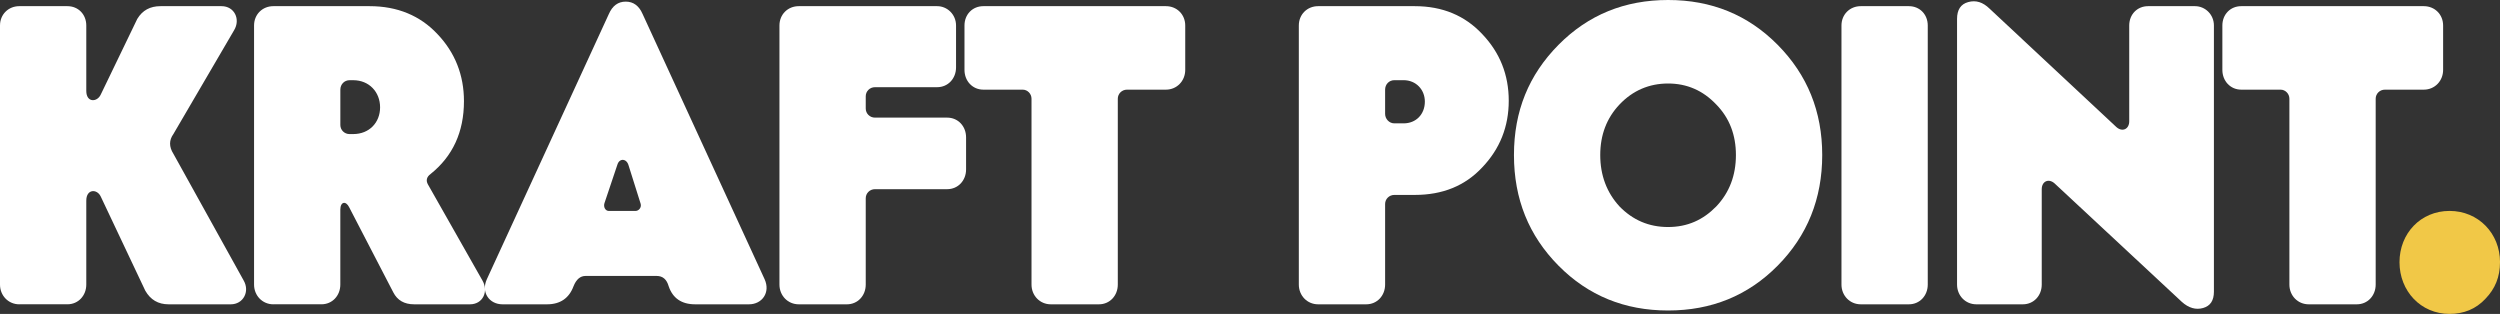
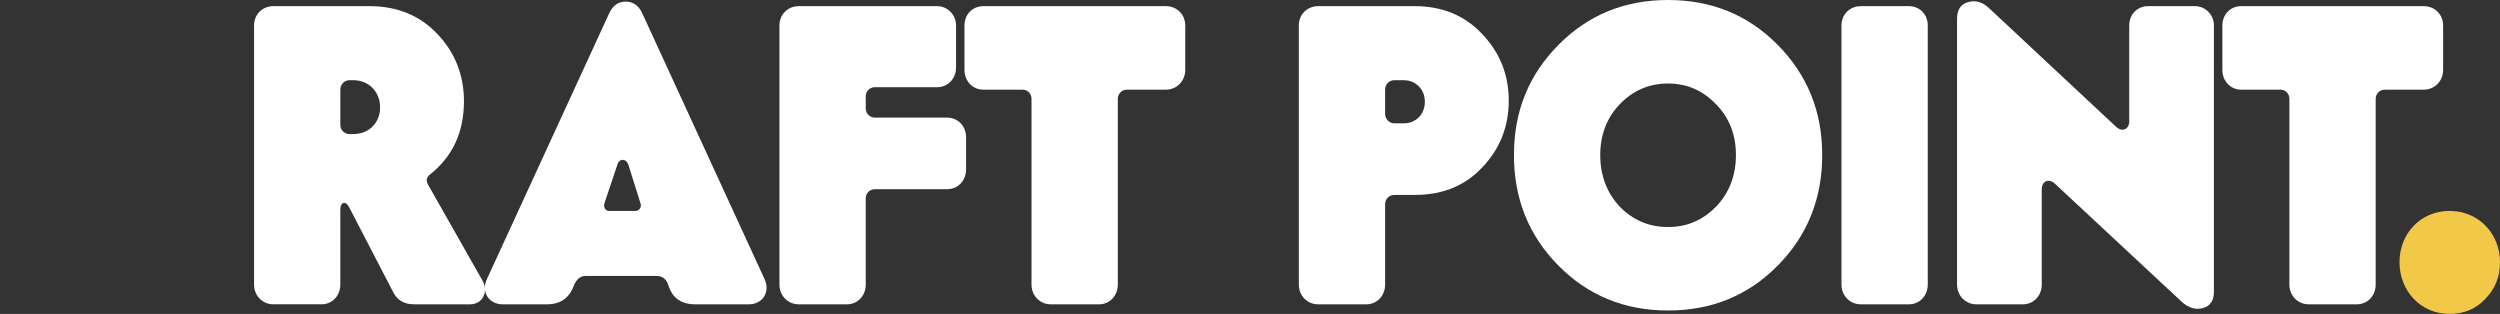
<svg xmlns="http://www.w3.org/2000/svg" width="223" height="28" viewBox="0 0 223 28" fill="none">
  <rect x="0" y="0" width="223" height="28" fill="#333333" stroke="none" />
  <path d="M223 23.388C223 24.689 222.576 25.753 221.692 26.66C220.845 27.568 219.768 28 218.499 28C215.921 28 214.035 25.95 214.035 23.388C214.035 20.825 215.921 18.814 218.499 18.814C221.076 18.814 223.002 20.825 223.002 23.388H223Z" fill="#F1C847" />
-   <path d="M1.719 27.145C0.753 27.145 0 26.375 0 25.384V2.274C0 1.284 0.751 0.55 1.719 0.55H6.015C6.981 0.55 7.697 1.284 7.697 2.274V8.106C7.697 9.171 8.663 9.133 8.987 8.436L12.244 1.687C12.71 0.917 13.39 0.55 14.321 0.55H19.763C20.909 0.55 21.482 1.724 20.872 2.713L15.467 11.957C15.072 12.506 15.072 13.093 15.467 13.718L21.733 25.016C22.306 26.006 21.696 27.145 20.587 27.145H15.038C14.107 27.145 13.426 26.74 12.961 25.933L8.987 17.532C8.665 16.835 7.697 16.835 7.697 17.899V25.382C7.697 26.371 6.981 27.143 6.015 27.143H1.719V27.145Z" fill="white" />
  <path d="M24.381 27.145C23.415 27.145 22.662 26.375 22.662 25.384V2.274C22.662 1.282 23.413 0.55 24.381 0.55H32.973C35.443 0.55 37.483 1.394 39.022 3.043C40.597 4.694 41.385 6.711 41.385 9.023C41.385 11.774 40.383 13.938 38.413 15.516C38.054 15.773 37.984 16.103 38.162 16.433L43.031 25.016C43.604 26.006 43.067 27.145 41.921 27.145H36.945C36.05 27.145 35.441 26.777 35.083 26.081L31.145 18.486C30.859 17.899 30.357 17.974 30.357 18.706V25.382C30.357 26.371 29.641 27.143 28.675 27.143H24.379L24.381 27.145ZM31.505 11.959C32.937 11.959 33.904 10.932 33.904 9.575C33.904 8.218 32.938 7.154 31.505 7.154H31.183C30.718 7.154 30.359 7.521 30.359 7.998V11.153C30.359 11.593 30.718 11.96 31.183 11.96H31.505V11.959Z" fill="white" />
  <path d="M44.824 27.145C43.642 27.145 42.891 26.081 43.427 24.907L54.311 1.247C54.633 0.512 55.135 0.145 55.815 0.145C56.495 0.145 56.997 0.512 57.319 1.247L68.203 24.907C68.739 26.081 67.988 27.145 66.806 27.145H62.008C60.791 27.145 60.004 26.595 59.645 25.531C59.467 24.907 59.109 24.614 58.571 24.614H52.234C51.768 24.614 51.41 24.907 51.159 25.531C50.766 26.595 49.977 27.145 48.796 27.145H44.822H44.824ZM53.918 18.121C53.811 18.451 53.989 18.818 54.313 18.818H56.675C56.997 18.818 57.248 18.488 57.141 18.159L56.066 14.746C55.888 14.122 55.242 14.087 55.064 14.709L53.918 18.121Z" fill="white" />
  <path d="M71.246 27.145C70.28 27.145 69.527 26.375 69.527 25.384V2.274C69.527 1.282 70.278 0.55 71.246 0.55H83.597C84.492 0.55 85.279 1.284 85.279 2.274V6.016C85.279 7.005 84.563 7.777 83.597 7.777H78.048C77.582 7.777 77.224 8.144 77.224 8.584V9.685C77.224 10.125 77.582 10.492 78.048 10.492H84.492C85.458 10.492 86.174 11.261 86.174 12.253V15.114C86.174 16.103 85.458 16.875 84.492 16.875H78.048C77.582 16.875 77.224 17.242 77.224 17.681V25.385C77.224 26.375 76.507 27.146 75.542 27.146H71.246V27.145Z" fill="white" />
  <path d="M87.715 7.997C86.749 7.997 86.032 7.227 86.032 6.235V2.274C86.032 1.282 86.749 0.55 87.715 0.55H104.004C104.97 0.55 105.723 1.284 105.723 2.274V6.235C105.723 7.227 104.971 7.997 104.004 7.997H100.532C100.066 7.997 99.708 8.364 99.708 8.803V25.384C99.708 26.373 98.991 27.145 98.025 27.145H93.73C92.764 27.145 92.011 26.375 92.011 25.384V8.803C92.011 8.364 91.653 7.997 91.223 7.997H87.715Z" fill="white" />
  <path d="M117.574 27.145C116.608 27.145 115.855 26.375 115.855 25.384V2.274C115.855 1.282 116.606 0.55 117.574 0.55H126.202C128.672 0.55 130.678 1.394 132.217 3.043C133.792 4.694 134.58 6.675 134.58 8.986C134.58 11.297 133.792 13.278 132.217 14.929C130.678 16.58 128.672 17.387 126.202 17.387H124.376C123.911 17.387 123.552 17.754 123.552 18.194V25.384C123.552 26.373 122.836 27.145 121.87 27.145H117.574ZM123.552 10.16C123.552 10.6 123.911 11.004 124.376 11.004H125.2C126.309 11.004 127.097 10.197 127.097 9.061C127.097 7.997 126.309 7.152 125.2 7.152H124.376C123.911 7.152 123.552 7.519 123.552 7.997V10.16Z" fill="white" />
  <path d="M139.019 3.999C141.669 1.321 144.927 0 148.793 0C152.66 0 155.918 1.321 158.568 3.999C161.218 6.677 162.542 9.942 162.542 13.829C162.542 17.717 161.218 21.019 158.568 23.697C155.918 26.375 152.66 27.696 148.793 27.696C144.927 27.696 141.669 26.375 139.019 23.697C136.369 21.019 135.045 17.754 135.045 13.829C135.045 9.905 136.369 6.677 139.019 3.999ZM153.089 18.416C154.272 17.169 154.844 15.628 154.844 13.831C154.844 12.035 154.272 10.529 153.089 9.32C151.907 8.073 150.476 7.449 148.793 7.449C147.111 7.449 145.643 8.073 144.461 9.32C143.315 10.531 142.742 12.035 142.742 13.831C142.742 15.628 143.315 17.169 144.461 18.416C145.643 19.627 147.075 20.25 148.793 20.25C150.512 20.25 151.907 19.625 153.089 18.416Z" fill="white" />
-   <path d="M165.977 27.145C165.012 27.145 164.259 26.375 164.259 25.384V2.274C164.259 1.282 165.01 0.55 165.977 0.55H170.273C171.239 0.55 171.956 1.284 171.956 2.274V25.384C171.956 26.373 171.239 27.145 170.273 27.145H165.977Z" fill="white" />
+   <path d="M165.977 27.145C165.012 27.145 164.259 26.375 164.259 25.384V2.274C164.259 1.282 165.01 0.55 165.977 0.55H170.273C171.239 0.55 171.956 1.284 171.956 2.274V25.384C171.956 26.373 171.239 27.145 170.273 27.145Z" fill="white" />
  <path d="M197.482 26.008C197.482 26.815 197.16 27.292 196.515 27.474C195.871 27.659 195.225 27.474 194.618 26.925L183.269 16.36C182.732 15.883 182.123 16.178 182.123 16.875V25.384C182.123 26.373 181.406 27.145 180.44 27.145H176.288C175.322 27.145 174.569 26.375 174.569 25.384V1.687C174.569 0.88 174.891 0.365 175.571 0.183C176.252 1.49012e-08 176.861 0.183 177.468 0.77L188.781 11.334C189.318 11.811 189.927 11.517 189.927 10.82V2.274C189.927 1.282 190.644 0.55 191.609 0.55H195.798C196.693 0.55 197.481 1.284 197.481 2.274V26.006L197.482 26.008Z" fill="white" />
  <path d="M199.918 7.997C198.952 7.997 198.235 7.227 198.235 6.235V2.274C198.235 1.282 198.952 0.55 199.918 0.55H216.207C217.173 0.55 217.926 1.284 217.926 2.274V6.235C217.926 7.227 217.174 7.997 216.207 7.997H212.735C212.269 7.997 211.911 8.364 211.911 8.803V25.384C211.911 26.373 211.194 27.145 210.228 27.145H205.932C204.967 27.145 204.214 26.375 204.214 25.384V8.803C204.214 8.364 203.855 7.997 203.426 7.997H199.918Z" fill="white" />
</svg>